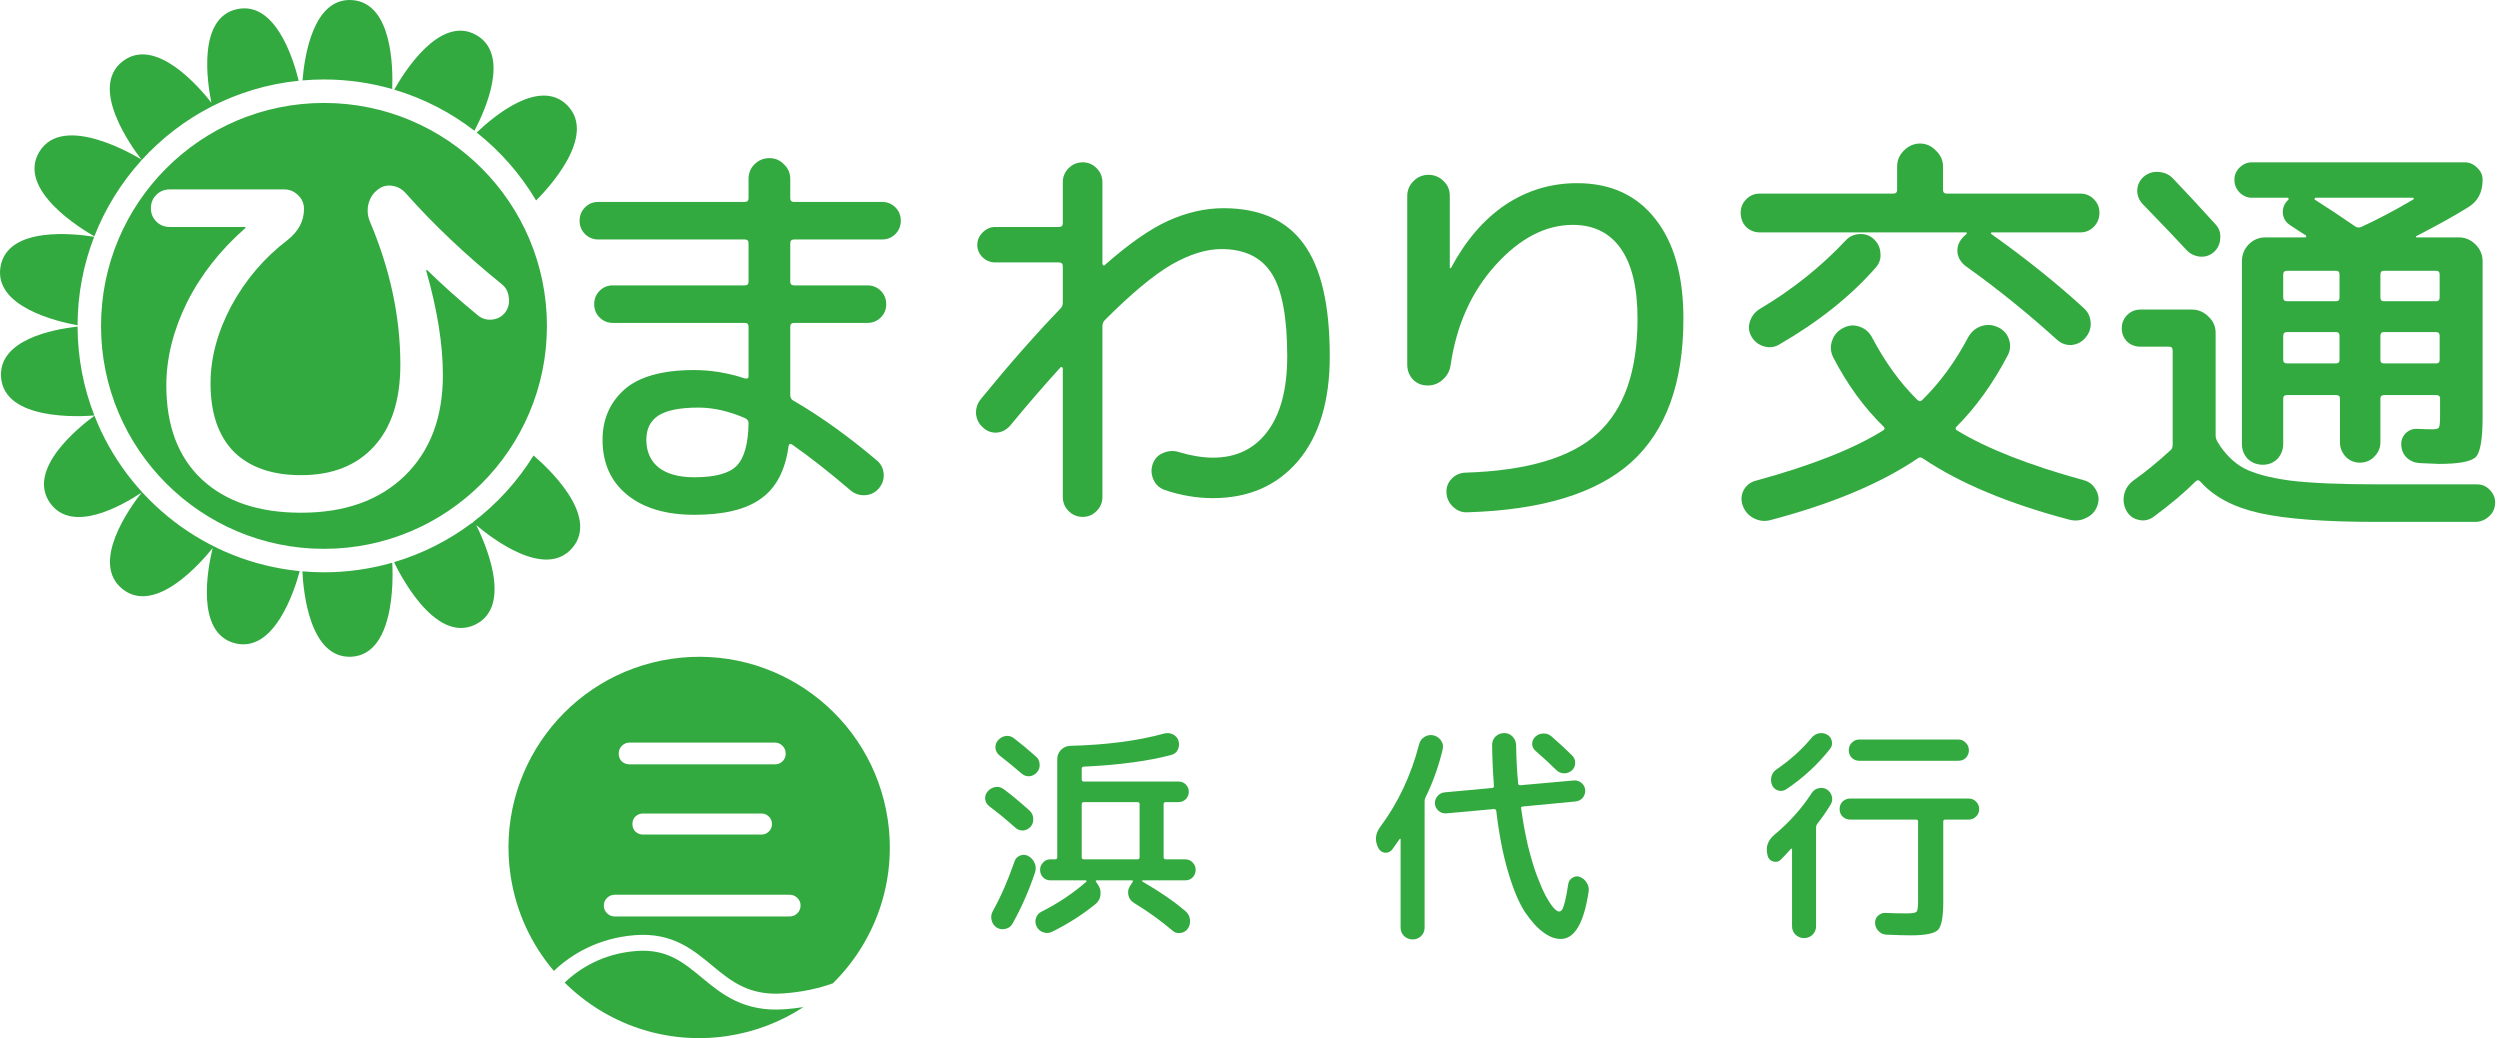
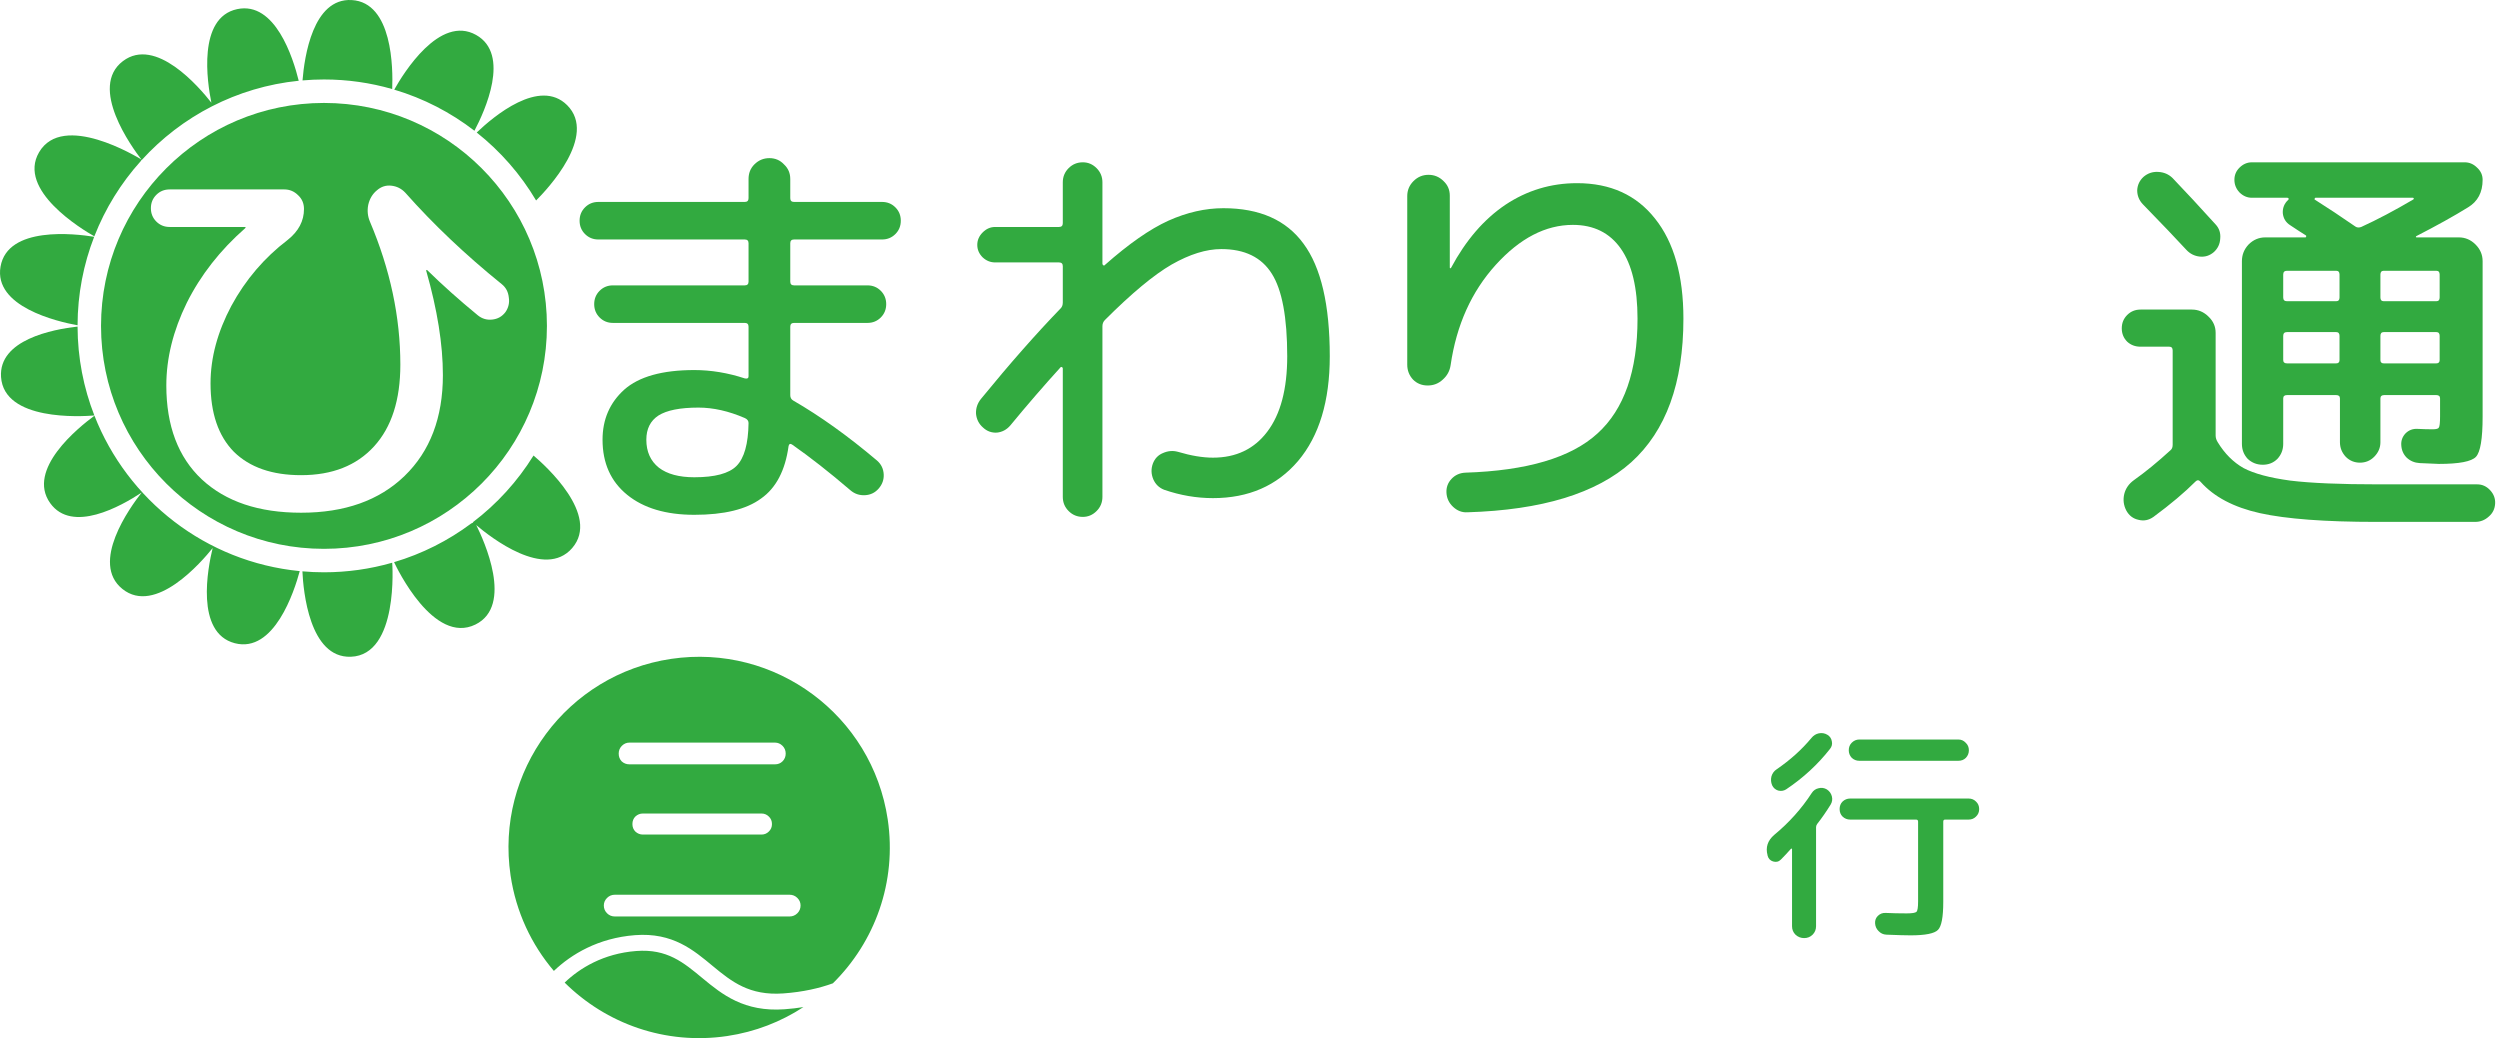
<svg xmlns="http://www.w3.org/2000/svg" width="236" height="98" viewBox="0 0 236 98" fill="none">
  <path d="M37.025 53.131C37.028 53.163 37.674 61.842 33.112 61.998C29.207 62.13 28.632 55.786 28.547 53.935C29.218 53.993 29.897 54.025 30.583 54.025C32.802 54.025 34.948 53.713 36.981 53.132L37.023 53.131H37.025ZM8.916 39.243C12.039 47.218 19.439 53.048 28.295 53.913C27.783 55.813 25.883 61.686 22.165 60.719C18.413 59.743 19.622 53.585 20.076 51.734C19.034 53.041 14.674 58.105 11.556 55.599C8.498 53.142 12.245 47.929 13.373 46.496C11.409 47.797 6.795 50.38 4.735 47.492C2.475 44.321 7.404 40.351 8.916 39.243ZM50.365 43.002C51.457 43.926 56.702 48.635 54.013 51.739C51.431 54.721 46.316 50.724 44.958 49.569C45.684 51.018 48.495 57.169 44.888 58.952C40.933 60.906 37.443 53.587 37.201 53.067C39.855 52.281 42.312 51.035 44.477 49.419L44.676 49.322C44.663 49.31 44.652 49.301 44.644 49.294C46.914 47.568 48.857 45.435 50.365 43.002ZM7.322 30.827C7.33 33.787 7.891 36.618 8.907 39.22C7.669 39.324 0.377 39.761 0.098 35.587C-0.137 32.081 4.952 31.095 7.322 30.827ZM0.05 25.17C0.72 21.312 7.081 22.06 8.89 22.353C7.884 24.945 7.329 27.762 7.322 30.707C5.366 30.35 -0.605 28.945 0.05 25.17ZM22.392 0.861C25.977 0.101 27.669 5.464 28.199 7.623C22.346 8.218 17.135 10.984 13.383 15.102C13.378 15.095 13.373 15.088 13.367 15.082L13.301 15.194C11.435 17.263 9.937 19.669 8.906 22.309C7.737 21.647 1.595 17.949 3.689 14.372C5.93 10.541 12.943 14.809 13.353 15.063C12.461 13.912 8.338 8.246 11.602 5.771C14.694 3.428 18.787 8.199 19.955 9.697C19.564 7.776 18.63 1.659 22.392 0.861ZM45.002 12.51C46.597 10.985 50.939 7.33 53.541 9.932C56.425 12.816 51.667 17.869 50.608 18.925C49.146 16.457 47.241 14.282 45.002 12.51ZM37.216 8.463C38.087 6.908 41.5 1.371 44.942 3.298C48.215 5.129 45.77 10.479 44.786 12.343C42.55 10.617 39.992 9.288 37.216 8.463ZM33.198 0.005C37.073 0.221 37.103 6.509 37.024 8.407C34.979 7.818 32.818 7.502 30.583 7.502C29.901 7.502 29.225 7.534 28.558 7.591C28.734 5.37 29.54 -0.197 33.198 0.005Z" fill="#32AA40" />
  <path d="M30.583 9.718C42.206 9.718 51.63 19.141 51.63 30.765C51.63 42.388 42.206 51.81 30.583 51.81C18.959 51.81 9.537 42.388 9.537 30.765C9.537 19.141 18.959 9.718 30.583 9.718ZM36.926 17.527C36.428 17.475 35.981 17.619 35.588 17.96C35.168 18.301 34.892 18.761 34.761 19.339C34.656 19.89 34.708 20.415 34.918 20.914C36.834 25.429 37.793 29.931 37.793 34.421C37.793 37.755 36.965 40.328 35.311 42.139C33.657 43.951 31.361 44.856 28.421 44.856C25.69 44.856 23.576 44.121 22.08 42.651C20.61 41.155 19.875 39.002 19.875 36.193C19.875 33.778 20.531 31.336 21.843 28.868C23.182 26.4 24.955 24.326 27.16 22.646C28.184 21.832 28.696 20.861 28.696 19.732C28.696 19.207 28.512 18.774 28.144 18.432C27.777 18.065 27.344 17.882 26.846 17.882H16.015C15.517 17.882 15.097 18.052 14.756 18.393C14.414 18.735 14.244 19.154 14.244 19.653C14.244 20.152 14.414 20.573 14.756 20.914C15.097 21.255 15.517 21.426 16.015 21.426H23.143C23.169 21.426 23.182 21.439 23.182 21.465C23.182 21.491 23.17 21.517 23.143 21.544C20.78 23.618 18.942 25.967 17.63 28.593C16.343 31.218 15.701 33.818 15.701 36.39C15.701 40.197 16.816 43.151 19.048 45.251C21.305 47.351 24.43 48.401 28.421 48.401C32.542 48.401 35.797 47.245 38.186 44.935C40.602 42.599 41.809 39.422 41.809 35.405C41.809 32.517 41.284 29.236 40.234 25.56C40.234 25.508 40.247 25.482 40.273 25.481C40.299 25.481 40.326 25.495 40.352 25.521C41.77 26.913 43.358 28.33 45.117 29.774C45.511 30.089 45.957 30.22 46.456 30.168C46.981 30.115 47.401 29.879 47.717 29.459C48.005 29.039 48.11 28.58 48.031 28.081C47.978 27.556 47.756 27.136 47.362 26.821C43.949 24.064 40.917 21.189 38.265 18.196C37.898 17.802 37.451 17.58 36.926 17.527Z" fill="#32AA40" />
  <path d="M202.343 16.7C202.737 16.359 203.196 16.201 203.721 16.228C204.273 16.254 204.732 16.451 205.1 16.818C206.307 18.078 207.659 19.535 209.156 21.189C209.497 21.557 209.641 22.003 209.589 22.528C209.563 23.027 209.366 23.447 208.998 23.788C208.604 24.13 208.158 24.274 207.659 24.222C207.16 24.169 206.74 23.959 206.399 23.592C205.48 22.594 204.102 21.15 202.264 19.26C201.923 18.892 201.752 18.459 201.752 17.96C201.778 17.462 201.975 17.041 202.343 16.7ZM202.067 32.728C201.568 32.728 201.148 32.57 200.807 32.255C200.466 31.914 200.295 31.494 200.295 30.995C200.295 30.496 200.466 30.076 200.807 29.735C201.148 29.394 201.568 29.223 202.067 29.223H206.911C207.515 29.223 208.04 29.446 208.486 29.892C208.932 30.312 209.156 30.824 209.156 31.428V41.116C209.156 41.326 209.221 41.536 209.353 41.746C210.009 42.822 210.823 43.636 211.794 44.187C212.792 44.712 214.262 45.106 216.205 45.369C218.147 45.605 220.917 45.723 224.514 45.723H233.847C234.319 45.723 234.726 45.907 235.068 46.275C235.409 46.642 235.566 47.062 235.54 47.535C235.514 48.033 235.317 48.44 234.95 48.755C234.582 49.097 234.149 49.267 233.65 49.267H224.317C219.486 49.267 215.824 48.992 213.33 48.44C210.862 47.889 208.998 46.904 207.738 45.487C207.58 45.303 207.423 45.29 207.265 45.447C206.215 46.498 204.889 47.613 203.288 48.795C202.842 49.11 202.369 49.202 201.87 49.07C201.372 48.965 200.991 48.677 200.728 48.204C200.466 47.705 200.4 47.18 200.531 46.629C200.663 46.104 200.965 45.671 201.437 45.329C202.514 44.568 203.669 43.623 204.903 42.494C205.034 42.389 205.1 42.218 205.1 41.982V33.082C205.1 32.846 204.994 32.728 204.784 32.728H202.067ZM234.359 16.976C234.359 18.157 233.899 19.024 232.981 19.575C231.668 20.389 230.04 21.294 228.097 22.292C228.071 22.318 228.058 22.345 228.058 22.371C228.058 22.397 228.084 22.41 228.137 22.41H232.114C232.718 22.41 233.243 22.633 233.689 23.08C234.136 23.526 234.359 24.051 234.359 24.655V39.344C234.359 41.418 234.149 42.678 233.729 43.124C233.309 43.57 232.14 43.794 230.224 43.794C230.014 43.794 229.41 43.767 228.412 43.715C227.94 43.688 227.533 43.518 227.192 43.203C226.877 42.888 226.706 42.494 226.68 42.021C226.653 41.601 226.785 41.234 227.074 40.919C227.389 40.604 227.769 40.459 228.216 40.486C228.741 40.512 229.213 40.525 229.633 40.525C229.975 40.525 230.171 40.472 230.224 40.367C230.303 40.263 230.342 39.908 230.342 39.304V37.611C230.342 37.401 230.224 37.296 229.988 37.296H225.065C224.829 37.296 224.711 37.401 224.711 37.611V41.746C224.711 42.271 224.514 42.73 224.12 43.124C223.752 43.492 223.306 43.675 222.781 43.675C222.256 43.675 221.81 43.492 221.442 43.124C221.075 42.73 220.891 42.271 220.891 41.746V37.611C220.891 37.401 220.773 37.296 220.536 37.296H215.89C215.653 37.296 215.535 37.401 215.535 37.611V41.903C215.535 42.455 215.351 42.927 214.984 43.321C214.616 43.688 214.157 43.872 213.606 43.872C213.054 43.872 212.582 43.688 212.188 43.321C211.82 42.927 211.637 42.455 211.637 41.903V24.655C211.637 24.051 211.847 23.526 212.267 23.08C212.713 22.633 213.238 22.41 213.842 22.41H217.622C217.675 22.41 217.701 22.384 217.701 22.331C217.727 22.279 217.714 22.24 217.662 22.213C217.32 22.003 216.835 21.688 216.205 21.268C215.785 21.006 215.548 20.625 215.496 20.126C215.47 19.627 215.64 19.207 216.008 18.866C216.06 18.814 216.073 18.774 216.047 18.748C216.021 18.695 215.981 18.669 215.929 18.669H212.582C212.135 18.669 211.742 18.498 211.4 18.157C211.085 17.816 210.928 17.422 210.928 16.976C210.928 16.529 211.085 16.149 211.4 15.834C211.742 15.492 212.135 15.322 212.582 15.322H232.665C233.112 15.322 233.506 15.492 233.847 15.834C234.188 16.149 234.359 16.529 234.359 16.976ZM220.851 33.988V31.704C220.851 31.468 220.746 31.349 220.536 31.349H215.89C215.653 31.349 215.535 31.468 215.535 31.704V33.988C215.535 34.198 215.653 34.303 215.89 34.303H220.536C220.746 34.303 220.851 34.198 220.851 33.988ZM220.851 28.081V25.915C220.851 25.679 220.746 25.561 220.536 25.561H215.89C215.653 25.561 215.535 25.679 215.535 25.915V28.081C215.535 28.317 215.653 28.435 215.89 28.435H220.536C220.746 28.435 220.851 28.317 220.851 28.081ZM230.303 33.988V31.704C230.303 31.468 230.198 31.349 229.988 31.349H225.026C224.816 31.349 224.711 31.468 224.711 31.704V33.988C224.711 34.198 224.816 34.303 225.026 34.303H229.988C230.198 34.303 230.303 34.198 230.303 33.988ZM230.303 25.915C230.303 25.679 230.198 25.561 229.988 25.561H225.026C224.816 25.561 224.711 25.679 224.711 25.915V28.081C224.711 28.317 224.816 28.435 225.026 28.435H229.988C230.198 28.435 230.303 28.317 230.303 28.081V25.915ZM227.822 18.827C227.848 18.8 227.861 18.774 227.861 18.748C227.861 18.695 227.835 18.669 227.782 18.669H218.567C218.515 18.695 218.489 18.748 218.489 18.827C219.696 19.588 220.983 20.441 222.348 21.386C222.505 21.491 222.689 21.505 222.899 21.426C224.396 20.743 226.037 19.877 227.822 18.827Z" fill="#32AA40" />
-   <path d="M164.518 47.731C164.335 47.233 164.361 46.747 164.597 46.274C164.86 45.802 165.254 45.5 165.779 45.369C170.977 43.951 174.967 42.376 177.75 40.643C177.934 40.538 177.947 40.407 177.789 40.249C175.978 38.49 174.403 36.324 173.064 33.752C172.801 33.227 172.762 32.701 172.946 32.176C173.13 31.625 173.484 31.218 174.009 30.956C174.508 30.693 175.02 30.654 175.545 30.837C176.07 31.021 176.464 31.363 176.726 31.861C177.96 34.198 179.378 36.154 180.979 37.729C181.163 37.913 181.334 37.913 181.491 37.729C183.145 36.101 184.576 34.145 185.784 31.861C186.072 31.336 186.479 30.982 187.004 30.798C187.529 30.614 188.055 30.64 188.58 30.877C189.105 31.113 189.459 31.494 189.643 32.019C189.827 32.544 189.787 33.056 189.525 33.555C188.133 36.206 186.532 38.438 184.72 40.249C184.563 40.407 184.576 40.538 184.76 40.643C187.569 42.349 191.546 43.912 196.692 45.329C197.217 45.461 197.611 45.776 197.873 46.274C198.136 46.747 198.175 47.233 197.991 47.731C197.808 48.257 197.466 48.637 196.968 48.873C196.469 49.136 195.944 49.202 195.392 49.07C189.617 47.548 184.996 45.618 181.531 43.282C181.347 43.15 181.176 43.15 181.019 43.282C177.527 45.644 172.88 47.587 167.078 49.11C166.553 49.241 166.041 49.175 165.542 48.913C165.044 48.65 164.702 48.257 164.518 47.731ZM166.133 21.938C165.634 21.938 165.201 21.767 164.833 21.426C164.492 21.058 164.322 20.612 164.322 20.087C164.322 19.588 164.492 19.168 164.833 18.826C165.175 18.459 165.608 18.275 166.133 18.275H178.735C178.971 18.275 179.089 18.157 179.089 17.921V15.716C179.089 15.138 179.299 14.639 179.719 14.219C180.165 13.773 180.677 13.55 181.255 13.55C181.832 13.55 182.331 13.773 182.751 14.219C183.198 14.639 183.421 15.138 183.421 15.716V17.921C183.421 18.157 183.539 18.275 183.775 18.275H196.377C196.902 18.275 197.335 18.459 197.676 18.826C198.018 19.168 198.188 19.588 198.188 20.087C198.188 20.612 198.005 21.058 197.637 21.426C197.296 21.767 196.876 21.938 196.377 21.938H188.028C187.976 21.938 187.949 21.964 187.949 22.016C187.949 22.043 187.963 22.069 187.989 22.095C191.271 24.432 194.185 26.768 196.731 29.105C197.125 29.472 197.335 29.932 197.361 30.483C197.388 31.008 197.217 31.481 196.849 31.901C196.508 32.294 196.075 32.518 195.55 32.57C195.051 32.596 194.605 32.439 194.211 32.098C191.428 29.577 188.566 27.267 185.626 25.167C185.18 24.852 184.904 24.445 184.799 23.946C184.72 23.421 184.852 22.948 185.193 22.528C185.324 22.371 185.469 22.226 185.626 22.095C185.652 22.069 185.665 22.043 185.665 22.016C185.665 21.964 185.652 21.938 185.626 21.938H166.133ZM167.944 32.531C167.498 32.793 167.012 32.846 166.487 32.688C165.989 32.531 165.608 32.229 165.345 31.782C165.083 31.336 165.03 30.864 165.188 30.365C165.345 29.866 165.647 29.472 166.094 29.183C169.192 27.346 171.909 25.18 174.245 22.686C174.587 22.318 175.02 22.121 175.545 22.095C176.07 22.069 176.516 22.226 176.884 22.568C177.278 22.935 177.488 23.381 177.514 23.907C177.566 24.405 177.422 24.852 177.081 25.245C174.718 27.95 171.672 30.378 167.944 32.531Z" fill="#32AA40" />
  <path d="M136.192 35.839C135.798 36.206 135.325 36.39 134.774 36.39C134.223 36.39 133.763 36.206 133.396 35.839C133.028 35.445 132.844 34.972 132.844 34.421V18.512C132.844 17.96 133.041 17.488 133.435 17.094C133.829 16.7 134.302 16.503 134.853 16.503C135.404 16.503 135.877 16.7 136.271 17.094C136.664 17.461 136.861 17.921 136.861 18.472V25.245C136.861 25.298 136.874 25.324 136.901 25.324C136.953 25.324 136.979 25.311 136.979 25.285C138.371 22.686 140.077 20.704 142.099 19.338C144.147 17.973 146.404 17.291 148.872 17.291C152.023 17.291 154.477 18.407 156.236 20.638C158.021 22.87 158.914 26.02 158.914 30.089C158.914 36.154 157.273 40.669 153.992 43.636C150.71 46.576 145.551 48.151 138.515 48.361C138.016 48.388 137.57 48.217 137.176 47.85C136.782 47.482 136.572 47.036 136.546 46.511C136.52 46.012 136.677 45.579 137.019 45.211C137.36 44.844 137.793 44.647 138.318 44.62C144.147 44.437 148.308 43.203 150.802 40.919C153.322 38.635 154.582 35.025 154.582 30.089C154.582 27.175 154.057 24.97 153.007 23.473C151.957 21.977 150.447 21.229 148.478 21.229C145.905 21.229 143.477 22.489 141.193 25.009C138.909 27.53 137.491 30.68 136.94 34.46C136.861 35.012 136.612 35.471 136.192 35.839Z" fill="#32AA40" />
  <path d="M92.609 37.65C95.313 34.342 97.82 31.494 100.131 29.105C100.262 28.974 100.328 28.79 100.328 28.553V25.127C100.328 24.891 100.209 24.773 99.973 24.773H93.948C93.502 24.773 93.108 24.616 92.767 24.3C92.425 23.959 92.255 23.565 92.255 23.119C92.255 22.673 92.425 22.279 92.767 21.938C93.108 21.596 93.502 21.426 93.948 21.426H99.973C100.209 21.426 100.328 21.308 100.328 21.071V17.212C100.328 16.687 100.511 16.241 100.879 15.873C101.246 15.506 101.693 15.322 102.218 15.322C102.717 15.322 103.15 15.506 103.517 15.873C103.885 16.241 104.069 16.687 104.069 17.212V24.891C104.069 24.944 104.095 24.996 104.147 25.049C104.226 25.075 104.279 25.062 104.305 25.009C106.563 23.014 108.558 21.623 110.291 20.835C112.05 20.047 113.782 19.654 115.489 19.654C118.902 19.654 121.422 20.769 123.05 23.001C124.704 25.233 125.531 28.777 125.531 33.633C125.531 37.86 124.533 41.155 122.538 43.518C120.543 45.854 117.865 47.023 114.504 47.023C112.955 47.023 111.42 46.76 109.897 46.235C109.424 46.051 109.083 45.723 108.873 45.251C108.663 44.752 108.65 44.253 108.834 43.754C109.017 43.282 109.333 42.953 109.779 42.77C110.251 42.56 110.724 42.52 111.196 42.651C112.43 43.019 113.533 43.203 114.504 43.203C116.683 43.203 118.39 42.389 119.624 40.761C120.884 39.107 121.514 36.731 121.514 33.633C121.514 29.958 121.028 27.359 120.057 25.836C119.086 24.287 117.497 23.513 115.292 23.513C113.874 23.513 112.312 23.999 110.606 24.97C108.926 25.941 106.825 27.687 104.305 30.207C104.147 30.365 104.069 30.562 104.069 30.798V46.904C104.069 47.43 103.885 47.876 103.517 48.243C103.15 48.611 102.717 48.795 102.218 48.795C101.693 48.795 101.246 48.611 100.879 48.243C100.511 47.876 100.328 47.43 100.328 46.904V34.776C100.328 34.723 100.301 34.684 100.249 34.657C100.196 34.631 100.157 34.631 100.131 34.657C98.555 36.39 96.967 38.228 95.366 40.171C95.025 40.564 94.604 40.788 94.106 40.84C93.607 40.866 93.174 40.709 92.806 40.367C92.412 40.026 92.189 39.593 92.137 39.068C92.11 38.543 92.268 38.07 92.609 37.65Z" fill="#32AA40" />
  <path d="M65.543 45.054C67.486 45.054 68.812 44.699 69.521 43.99C70.256 43.255 70.636 41.903 70.663 39.934C70.663 39.724 70.544 39.567 70.308 39.462C68.785 38.805 67.328 38.477 65.937 38.477C64.204 38.477 62.944 38.727 62.157 39.225C61.395 39.724 61.014 40.486 61.014 41.509C61.014 42.638 61.408 43.518 62.196 44.148C62.983 44.752 64.099 45.054 65.543 45.054ZM56.486 22.607C55.987 22.607 55.567 22.436 55.226 22.095C54.884 21.754 54.714 21.334 54.714 20.835C54.714 20.336 54.884 19.916 55.226 19.575C55.567 19.233 55.987 19.063 56.486 19.063H70.308C70.544 19.063 70.663 18.945 70.663 18.708V16.897C70.663 16.346 70.846 15.886 71.214 15.519C71.608 15.125 72.08 14.928 72.632 14.928C73.183 14.928 73.642 15.125 74.01 15.519C74.404 15.886 74.601 16.346 74.601 16.897V18.708C74.601 18.945 74.719 19.063 74.955 19.063H83.264C83.763 19.063 84.183 19.233 84.524 19.575C84.866 19.916 85.036 20.336 85.036 20.835C85.036 21.334 84.866 21.754 84.524 22.095C84.183 22.436 83.763 22.607 83.264 22.607H74.955C74.719 22.607 74.601 22.725 74.601 22.961V26.584C74.601 26.821 74.719 26.939 74.955 26.939H81.886C82.385 26.939 82.805 27.109 83.146 27.451C83.487 27.792 83.658 28.212 83.658 28.711C83.658 29.21 83.487 29.63 83.146 29.971C82.805 30.312 82.385 30.483 81.886 30.483H74.955C74.719 30.483 74.601 30.601 74.601 30.837V37.296C74.601 37.532 74.692 37.703 74.876 37.808C77.423 39.278 80.061 41.168 82.792 43.478C83.185 43.82 83.395 44.253 83.422 44.778C83.448 45.277 83.29 45.723 82.949 46.117C82.608 46.511 82.175 46.721 81.65 46.747C81.125 46.773 80.665 46.616 80.271 46.274C78.276 44.568 76.451 43.137 74.797 41.982C74.614 41.851 74.496 41.89 74.443 42.1C74.128 44.41 73.262 46.064 71.844 47.062C70.453 48.086 68.352 48.598 65.543 48.598C62.865 48.598 60.752 47.968 59.203 46.708C57.654 45.447 56.88 43.715 56.88 41.509C56.88 39.593 57.562 38.018 58.927 36.784C60.319 35.55 62.524 34.933 65.543 34.933C67.118 34.933 68.707 35.196 70.308 35.721C70.544 35.773 70.663 35.707 70.663 35.524V30.837C70.663 30.601 70.544 30.483 70.308 30.483H57.864C57.365 30.483 56.945 30.312 56.604 29.971C56.263 29.63 56.092 29.21 56.092 28.711C56.092 28.212 56.263 27.792 56.604 27.451C56.945 27.109 57.365 26.939 57.864 26.939H70.308C70.544 26.939 70.663 26.821 70.663 26.584V22.961C70.663 22.725 70.544 22.607 70.308 22.607H56.486Z" fill="#32AA40" />
  <path d="M171.695 69.227C171.983 69.17 172.249 69.213 172.494 69.357C172.739 69.501 172.883 69.71 172.926 69.983C172.984 70.242 172.926 70.48 172.753 70.696C171.601 72.164 170.219 73.439 168.607 74.518C168.376 74.662 168.124 74.698 167.851 74.626C167.592 74.54 167.405 74.374 167.289 74.13C167.174 73.856 167.153 73.575 167.225 73.287C167.311 72.999 167.477 72.776 167.721 72.618C169.003 71.74 170.097 70.753 171.004 69.659C171.191 69.429 171.422 69.285 171.695 69.227ZM166.857 80.76V80.738C166.656 79.99 166.865 79.349 167.484 78.816C168.895 77.65 170.075 76.332 171.026 74.864C171.184 74.619 171.4 74.468 171.673 74.41C171.947 74.338 172.206 74.374 172.451 74.518C172.696 74.677 172.854 74.893 172.926 75.166C172.998 75.44 172.962 75.699 172.818 75.944C172.401 76.62 171.976 77.232 171.544 77.779C171.472 77.88 171.436 77.981 171.436 78.082V87.433C171.436 87.75 171.328 88.016 171.112 88.232C170.896 88.448 170.63 88.556 170.313 88.556C169.996 88.556 169.723 88.448 169.492 88.232C169.276 88.016 169.168 87.75 169.168 87.433V80.155C169.168 80.126 169.154 80.112 169.125 80.112C169.111 80.097 169.089 80.105 169.06 80.133C168.758 80.479 168.441 80.817 168.11 81.148C167.908 81.35 167.664 81.408 167.376 81.321C167.102 81.235 166.929 81.048 166.857 80.76ZM175.518 71.819C175.244 71.819 175.007 71.725 174.805 71.538C174.618 71.337 174.524 71.099 174.524 70.825C174.524 70.537 174.618 70.3 174.805 70.113C175.007 69.911 175.244 69.81 175.518 69.81H184.869C185.142 69.81 185.373 69.911 185.56 70.113C185.762 70.3 185.862 70.537 185.862 70.825C185.862 71.099 185.769 71.337 185.582 71.538C185.394 71.725 185.157 71.819 184.869 71.819H175.518ZM185.841 75.382C186.114 75.382 186.345 75.476 186.532 75.663C186.733 75.85 186.834 76.088 186.834 76.376C186.834 76.664 186.733 76.901 186.532 77.088C186.345 77.275 186.114 77.369 185.841 77.369H183.616C183.501 77.369 183.444 77.434 183.444 77.564V85.144C183.444 86.569 183.278 87.448 182.947 87.779C182.616 88.124 181.752 88.297 180.355 88.297C179.88 88.297 179.117 88.275 178.066 88.232C177.778 88.218 177.533 88.103 177.332 87.887C177.13 87.685 177.022 87.44 177.008 87.152C176.993 86.879 177.08 86.648 177.267 86.461C177.469 86.26 177.713 86.166 178.001 86.18C178.62 86.209 179.283 86.224 179.988 86.224C180.506 86.224 180.816 86.173 180.917 86.073C181.018 85.972 181.068 85.648 181.068 85.101V77.564C181.068 77.434 181.003 77.369 180.874 77.369H174.654C174.38 77.369 174.143 77.275 173.941 77.088C173.754 76.901 173.66 76.664 173.66 76.376C173.66 76.088 173.754 75.85 173.941 75.663C174.143 75.476 174.38 75.382 174.654 75.382H185.841Z" fill="#32AA40" />
-   <path d="M134.16 88.359C133.944 88.575 133.678 88.683 133.361 88.683C133.044 88.683 132.771 88.575 132.54 88.359C132.324 88.143 132.216 87.876 132.216 87.56V79.223C132.216 79.195 132.202 79.18 132.173 79.18C132.159 79.18 132.144 79.187 132.13 79.202C132.115 79.231 131.885 79.555 131.439 80.174C131.266 80.404 131.036 80.512 130.748 80.498C130.474 80.469 130.265 80.325 130.121 80.066C129.761 79.374 129.819 78.705 130.294 78.057C131.979 75.797 133.202 73.198 133.966 70.261C134.038 69.959 134.203 69.728 134.462 69.57C134.736 69.397 135.024 69.347 135.326 69.418C135.628 69.49 135.866 69.656 136.039 69.915C136.212 70.16 136.262 70.434 136.19 70.736C135.816 72.32 135.276 73.831 134.57 75.271C134.513 75.415 134.484 75.53 134.484 75.617V87.56C134.484 87.876 134.376 88.143 134.16 88.359ZM149.148 82.787C149.436 82.902 149.652 83.089 149.796 83.348C149.954 83.593 150.012 83.859 149.969 84.147C149.522 87.142 148.644 88.639 147.334 88.639C146.801 88.639 146.254 88.431 145.692 88.013C145.131 87.61 144.555 86.976 143.965 86.113C143.389 85.234 142.856 83.967 142.367 82.312C141.877 80.656 141.503 78.727 141.244 76.524C141.215 76.423 141.143 76.373 141.028 76.373L136.514 76.783C136.24 76.797 136.003 76.718 135.801 76.545C135.6 76.373 135.485 76.149 135.456 75.876C135.441 75.602 135.521 75.365 135.693 75.163C135.866 74.947 136.096 74.825 136.384 74.796L140.855 74.386C140.97 74.386 141.028 74.321 141.028 74.191C140.927 72.881 140.869 71.593 140.855 70.326C140.855 70.009 140.963 69.743 141.179 69.526C141.409 69.311 141.683 69.203 141.999 69.203C142.316 69.203 142.575 69.311 142.777 69.526C142.993 69.743 143.108 70.009 143.122 70.326C143.137 71.607 143.202 72.824 143.317 73.975C143.317 74.076 143.382 74.127 143.511 74.127L148.586 73.673C148.86 73.659 149.097 73.738 149.299 73.911C149.501 74.083 149.616 74.306 149.645 74.58C149.659 74.854 149.58 75.098 149.407 75.314C149.234 75.516 149.004 75.631 148.716 75.66L143.749 76.135C143.619 76.135 143.569 76.2 143.598 76.329C143.77 77.582 143.986 78.763 144.245 79.871C144.519 80.965 144.793 81.88 145.066 82.614C145.34 83.348 145.613 83.982 145.887 84.514C146.175 85.047 146.427 85.436 146.643 85.681C146.859 85.925 147.039 86.048 147.183 86.048C147.283 86.048 147.37 85.997 147.442 85.897C147.528 85.796 147.622 85.551 147.722 85.162C147.823 84.759 147.931 84.183 148.046 83.435C148.09 83.175 148.226 82.981 148.457 82.852C148.687 82.708 148.917 82.686 149.148 82.787ZM148.392 72.723C148.176 72.91 147.924 73.004 147.636 73.004C147.348 72.989 147.103 72.881 146.902 72.68C146.369 72.147 145.721 71.549 144.958 70.887C144.757 70.714 144.649 70.498 144.634 70.239C144.634 69.966 144.735 69.735 144.937 69.548C145.153 69.347 145.404 69.246 145.692 69.246C145.98 69.231 146.232 69.318 146.448 69.505C147.226 70.182 147.888 70.793 148.435 71.341C148.622 71.542 148.709 71.78 148.694 72.053C148.694 72.312 148.594 72.536 148.392 72.723Z" fill="#32AA40" />
-   <path d="M94.383 71.336C94.153 71.163 94.016 70.933 93.973 70.645C93.944 70.357 94.023 70.105 94.21 69.889C94.412 69.659 94.649 69.522 94.923 69.479C95.211 69.436 95.477 69.507 95.722 69.695C96.399 70.213 97.083 70.782 97.774 71.401C98.004 71.588 98.126 71.833 98.141 72.135C98.17 72.423 98.083 72.682 97.882 72.912C97.695 73.129 97.457 73.251 97.169 73.28C96.895 73.294 96.651 73.208 96.435 73.02C95.844 72.502 95.16 71.941 94.383 71.336ZM93.411 76.13C93.181 75.958 93.044 75.734 93.001 75.461C92.972 75.173 93.051 74.921 93.238 74.705C93.44 74.475 93.685 74.338 93.973 74.295C94.261 74.251 94.527 74.323 94.772 74.511C95.434 75 96.24 75.67 97.191 76.519C97.407 76.721 97.522 76.966 97.536 77.253C97.565 77.541 97.486 77.8 97.299 78.031C97.111 78.247 96.874 78.369 96.586 78.398C96.312 78.412 96.068 78.326 95.852 78.139C95.016 77.39 94.203 76.721 93.411 76.13ZM95.571 87.209C95.427 87.469 95.204 87.627 94.901 87.684C94.599 87.757 94.326 87.713 94.081 87.555C93.836 87.397 93.678 87.166 93.606 86.864C93.534 86.561 93.57 86.281 93.714 86.022C94.477 84.654 95.16 83.092 95.765 81.335C95.852 81.062 96.024 80.874 96.284 80.774C96.543 80.659 96.795 80.666 97.039 80.795C97.327 80.939 97.536 81.162 97.666 81.465C97.795 81.753 97.81 82.048 97.709 82.35C97.133 84.078 96.42 85.698 95.571 87.209ZM111.876 81.119C112.164 81.119 112.402 81.22 112.589 81.421C112.776 81.609 112.87 81.839 112.87 82.113C112.87 82.386 112.776 82.624 112.589 82.825C112.402 83.013 112.164 83.106 111.876 83.106H107.859C107.83 83.106 107.816 83.121 107.816 83.149C107.816 83.178 107.823 83.2 107.838 83.214C109.508 84.179 110.876 85.122 111.941 86.043C112.171 86.245 112.301 86.504 112.33 86.821C112.373 87.137 112.301 87.425 112.114 87.684C111.941 87.915 111.711 88.044 111.423 88.073C111.135 88.116 110.883 88.037 110.667 87.836C109.587 86.914 108.385 86.05 107.06 85.244C106.772 85.071 106.592 84.827 106.52 84.51C106.448 84.179 106.506 83.876 106.693 83.603L106.909 83.279C106.981 83.164 106.959 83.106 106.844 83.106H103.54C103.425 83.106 103.403 83.156 103.475 83.257L103.648 83.516C103.849 83.804 103.929 84.121 103.885 84.467C103.857 84.812 103.706 85.1 103.432 85.331C102.194 86.338 100.819 87.217 99.307 87.965C99.034 88.095 98.76 88.109 98.486 88.008C98.213 87.922 98.004 87.742 97.86 87.469C97.731 87.209 97.709 86.943 97.795 86.669C97.882 86.396 98.054 86.194 98.314 86.065C99.883 85.273 101.294 84.33 102.547 83.236C102.575 83.221 102.582 83.2 102.568 83.171C102.554 83.128 102.532 83.106 102.503 83.106H99.177C98.889 83.106 98.652 83.013 98.465 82.825C98.278 82.624 98.184 82.386 98.184 82.113C98.184 81.839 98.278 81.609 98.465 81.421C98.652 81.22 98.889 81.119 99.177 81.119H99.609C99.739 81.119 99.804 81.054 99.804 80.925V72.416V71.66C99.804 71.329 99.919 71.041 100.149 70.796C100.394 70.551 100.682 70.422 101.013 70.407C104.454 70.321 107.42 69.932 109.911 69.241C110.199 69.169 110.472 69.198 110.732 69.328C110.991 69.457 111.163 69.659 111.25 69.932C111.336 70.22 111.315 70.501 111.185 70.775C111.056 71.034 110.847 71.199 110.559 71.271C108.385 71.847 105.635 72.214 102.309 72.373C102.179 72.373 102.115 72.437 102.115 72.567V73.582C102.115 73.712 102.179 73.776 102.309 73.776H111.25C111.523 73.776 111.754 73.87 111.941 74.057C112.128 74.244 112.222 74.475 112.222 74.748C112.222 75.022 112.128 75.252 111.941 75.439C111.754 75.626 111.523 75.72 111.25 75.72H110.04C109.911 75.72 109.846 75.785 109.846 75.914V80.925C109.846 81.054 109.911 81.119 110.04 81.119H111.876ZM107.578 80.925V75.914C107.578 75.785 107.514 75.72 107.384 75.72H102.309C102.179 75.72 102.115 75.785 102.115 75.914V80.925C102.115 81.054 102.179 81.119 102.309 81.119H107.384C107.514 81.119 107.578 81.054 107.578 80.925Z" fill="#32AA40" />
  <path d="M60.058 89.775C62.981 89.551 64.52 90.854 66.334 92.356C68.172 93.876 70.246 95.547 74.054 95.275C74.679 95.231 75.275 95.159 75.843 95.069C73.734 96.449 71.301 97.407 68.645 97.802C62.8 98.67 57.196 96.624 53.304 92.757C54.72 91.397 56.963 90.013 60.058 89.775ZM63.355 62.198C73.187 60.738 82.341 67.524 83.802 77.356C84.68 83.266 82.576 88.93 78.623 92.826C77.355 93.284 75.802 93.647 73.946 93.779C70.755 94.007 69.078 92.678 67.291 91.199C65.48 89.7 63.519 88.004 59.942 88.279C56.468 88.546 53.924 90.088 52.285 91.655C50.176 89.178 48.712 86.1 48.198 82.644C46.738 72.813 53.524 63.659 63.355 62.198ZM58.038 84.463C57.75 84.463 57.505 84.564 57.304 84.766C57.102 84.967 57.001 85.204 57.001 85.478C57.001 85.766 57.102 86.01 57.304 86.212C57.505 86.413 57.75 86.515 58.038 86.515H74.537C74.825 86.515 75.07 86.413 75.272 86.212C75.473 86.01 75.574 85.765 75.574 85.478C75.574 85.204 75.473 84.967 75.272 84.766C75.07 84.564 74.825 84.463 74.537 84.463H58.038ZM60.694 76.796C60.421 76.796 60.183 76.89 59.981 77.077C59.794 77.264 59.7 77.502 59.7 77.79C59.7 78.078 59.794 78.315 59.981 78.502C60.183 78.689 60.421 78.783 60.694 78.783H71.881C72.154 78.783 72.385 78.689 72.572 78.502C72.774 78.315 72.874 78.078 72.874 77.79C72.874 77.502 72.774 77.264 72.572 77.077C72.385 76.89 72.154 76.796 71.881 76.796H60.694ZM59.42 70.102C59.146 70.102 58.909 70.202 58.707 70.403C58.505 70.605 58.405 70.85 58.405 71.138C58.405 71.426 58.498 71.671 58.686 71.872C58.887 72.059 59.132 72.153 59.42 72.153H73.155C73.443 72.153 73.681 72.059 73.868 71.872C74.07 71.671 74.17 71.425 74.17 71.138C74.17 70.85 74.07 70.605 73.868 70.403C73.667 70.202 73.429 70.102 73.155 70.102H59.42Z" fill="#32AA40" />
</svg>